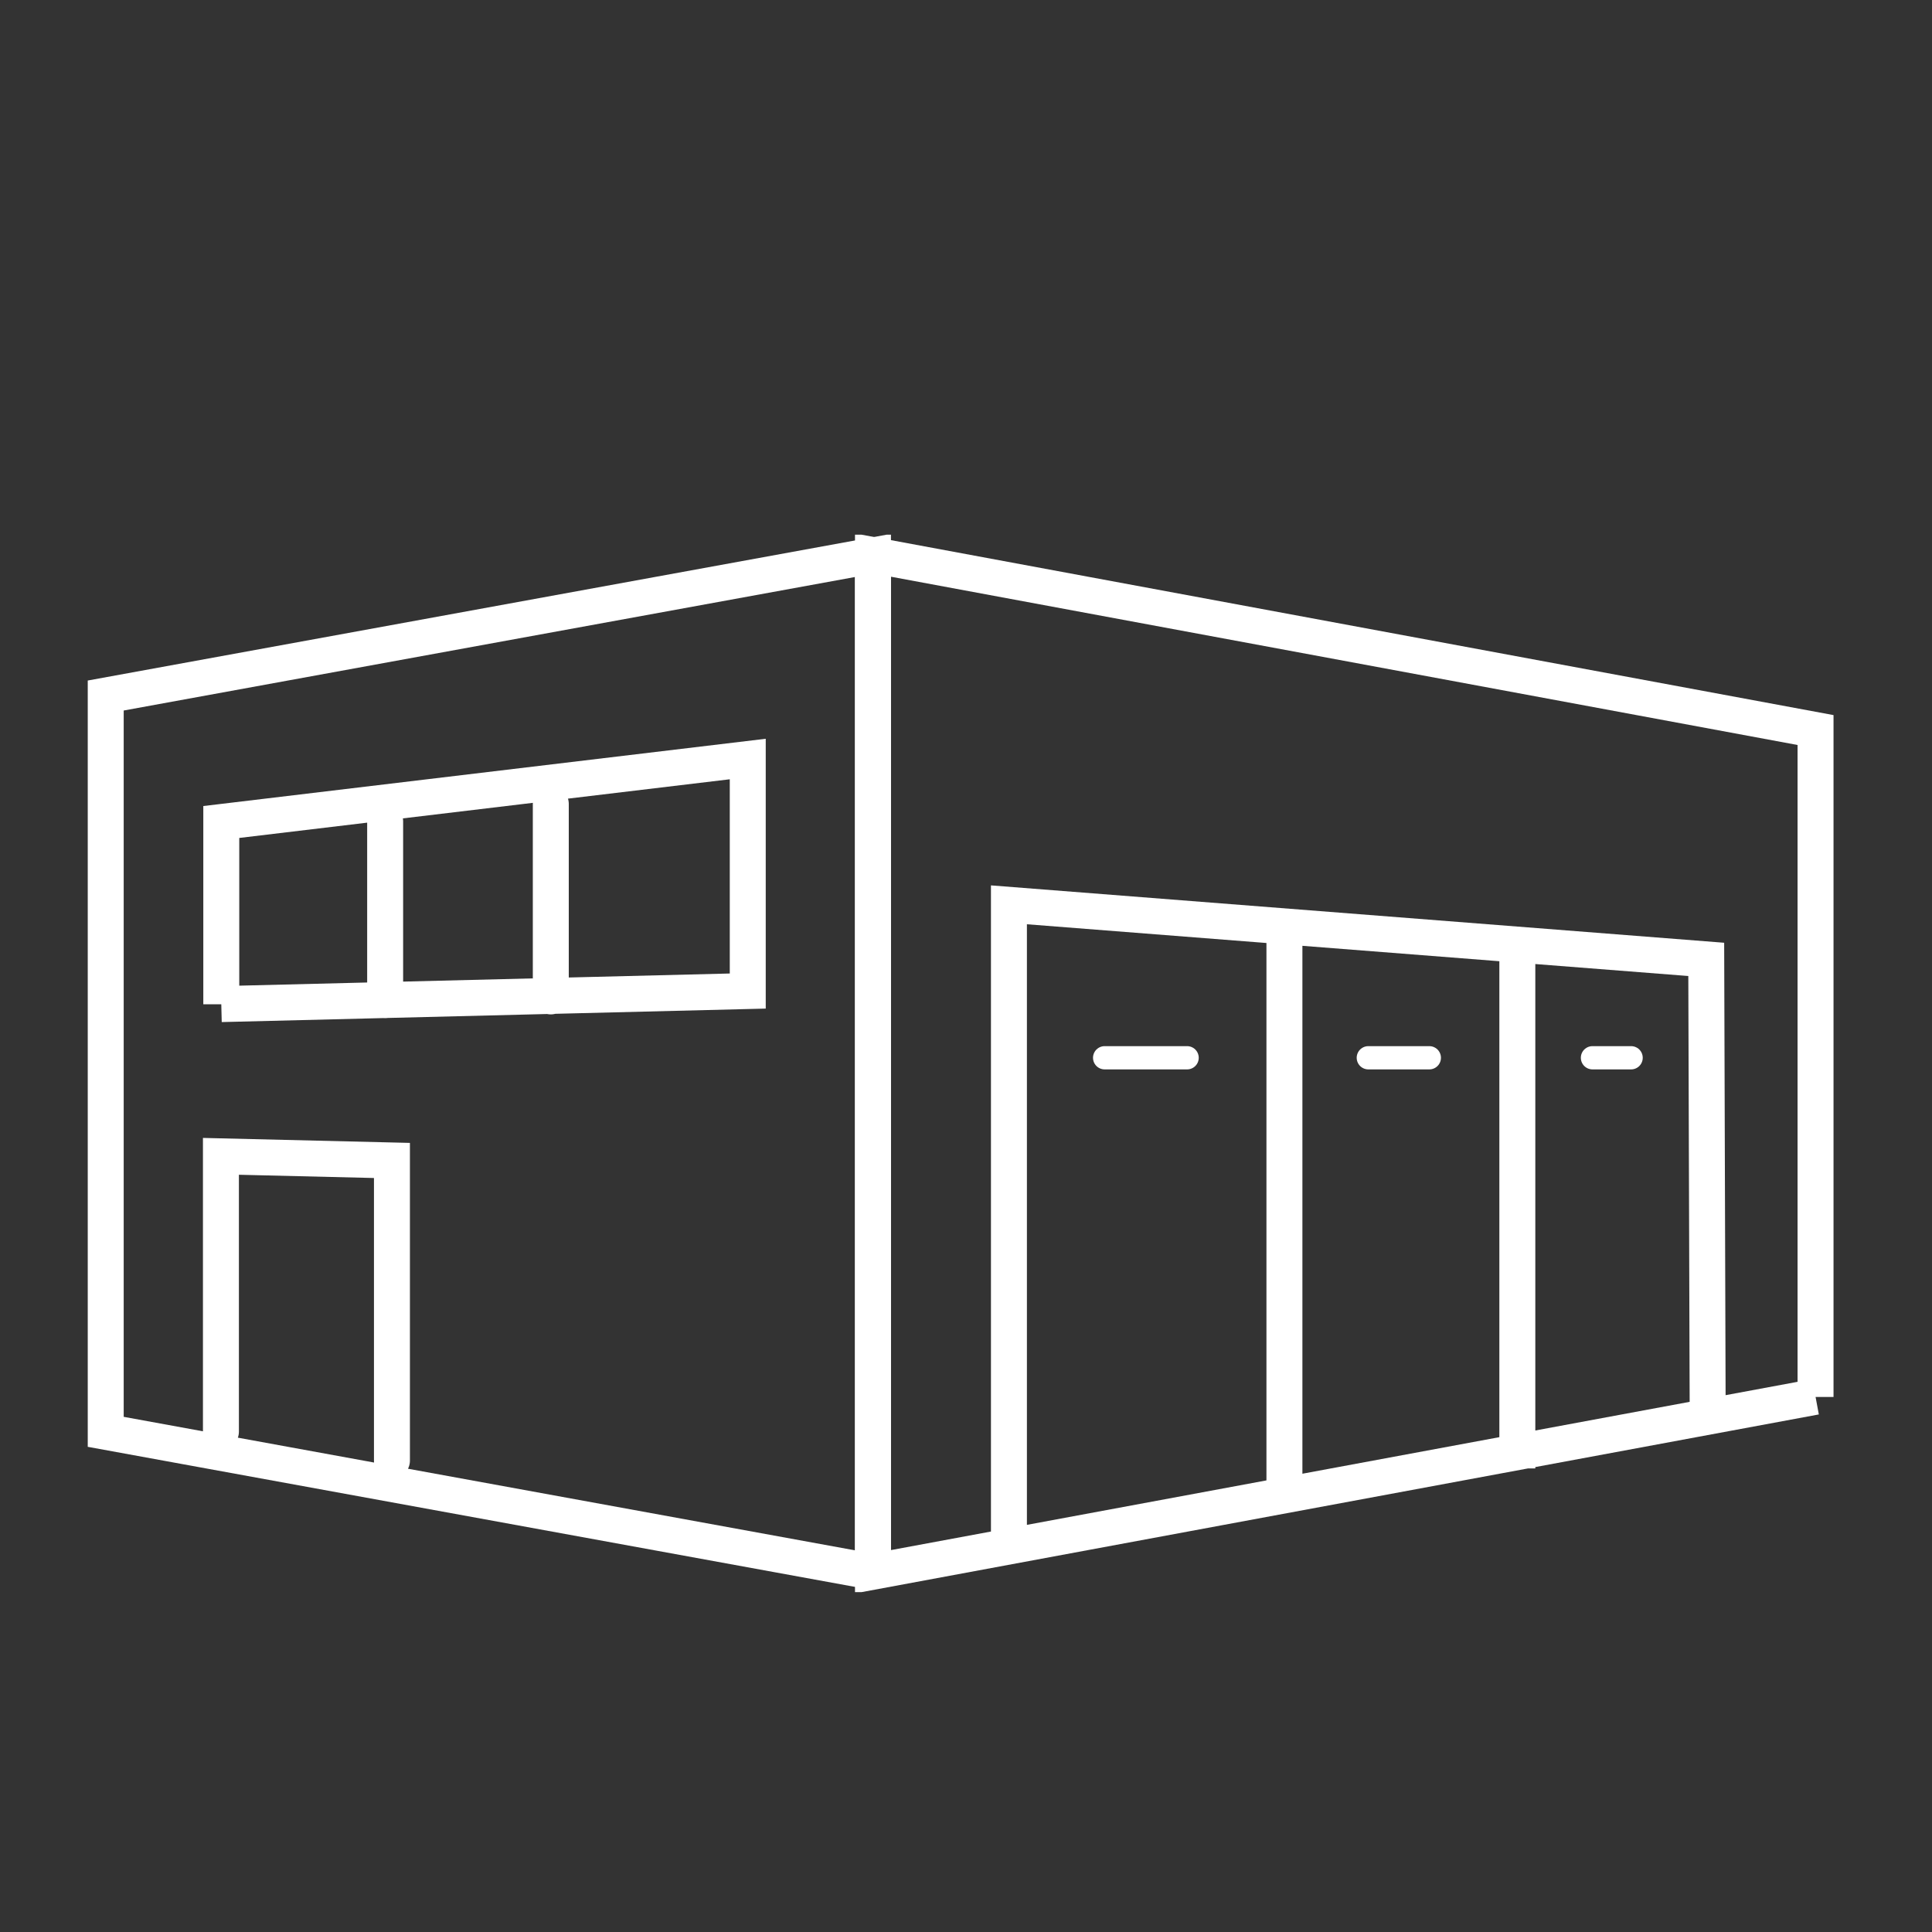
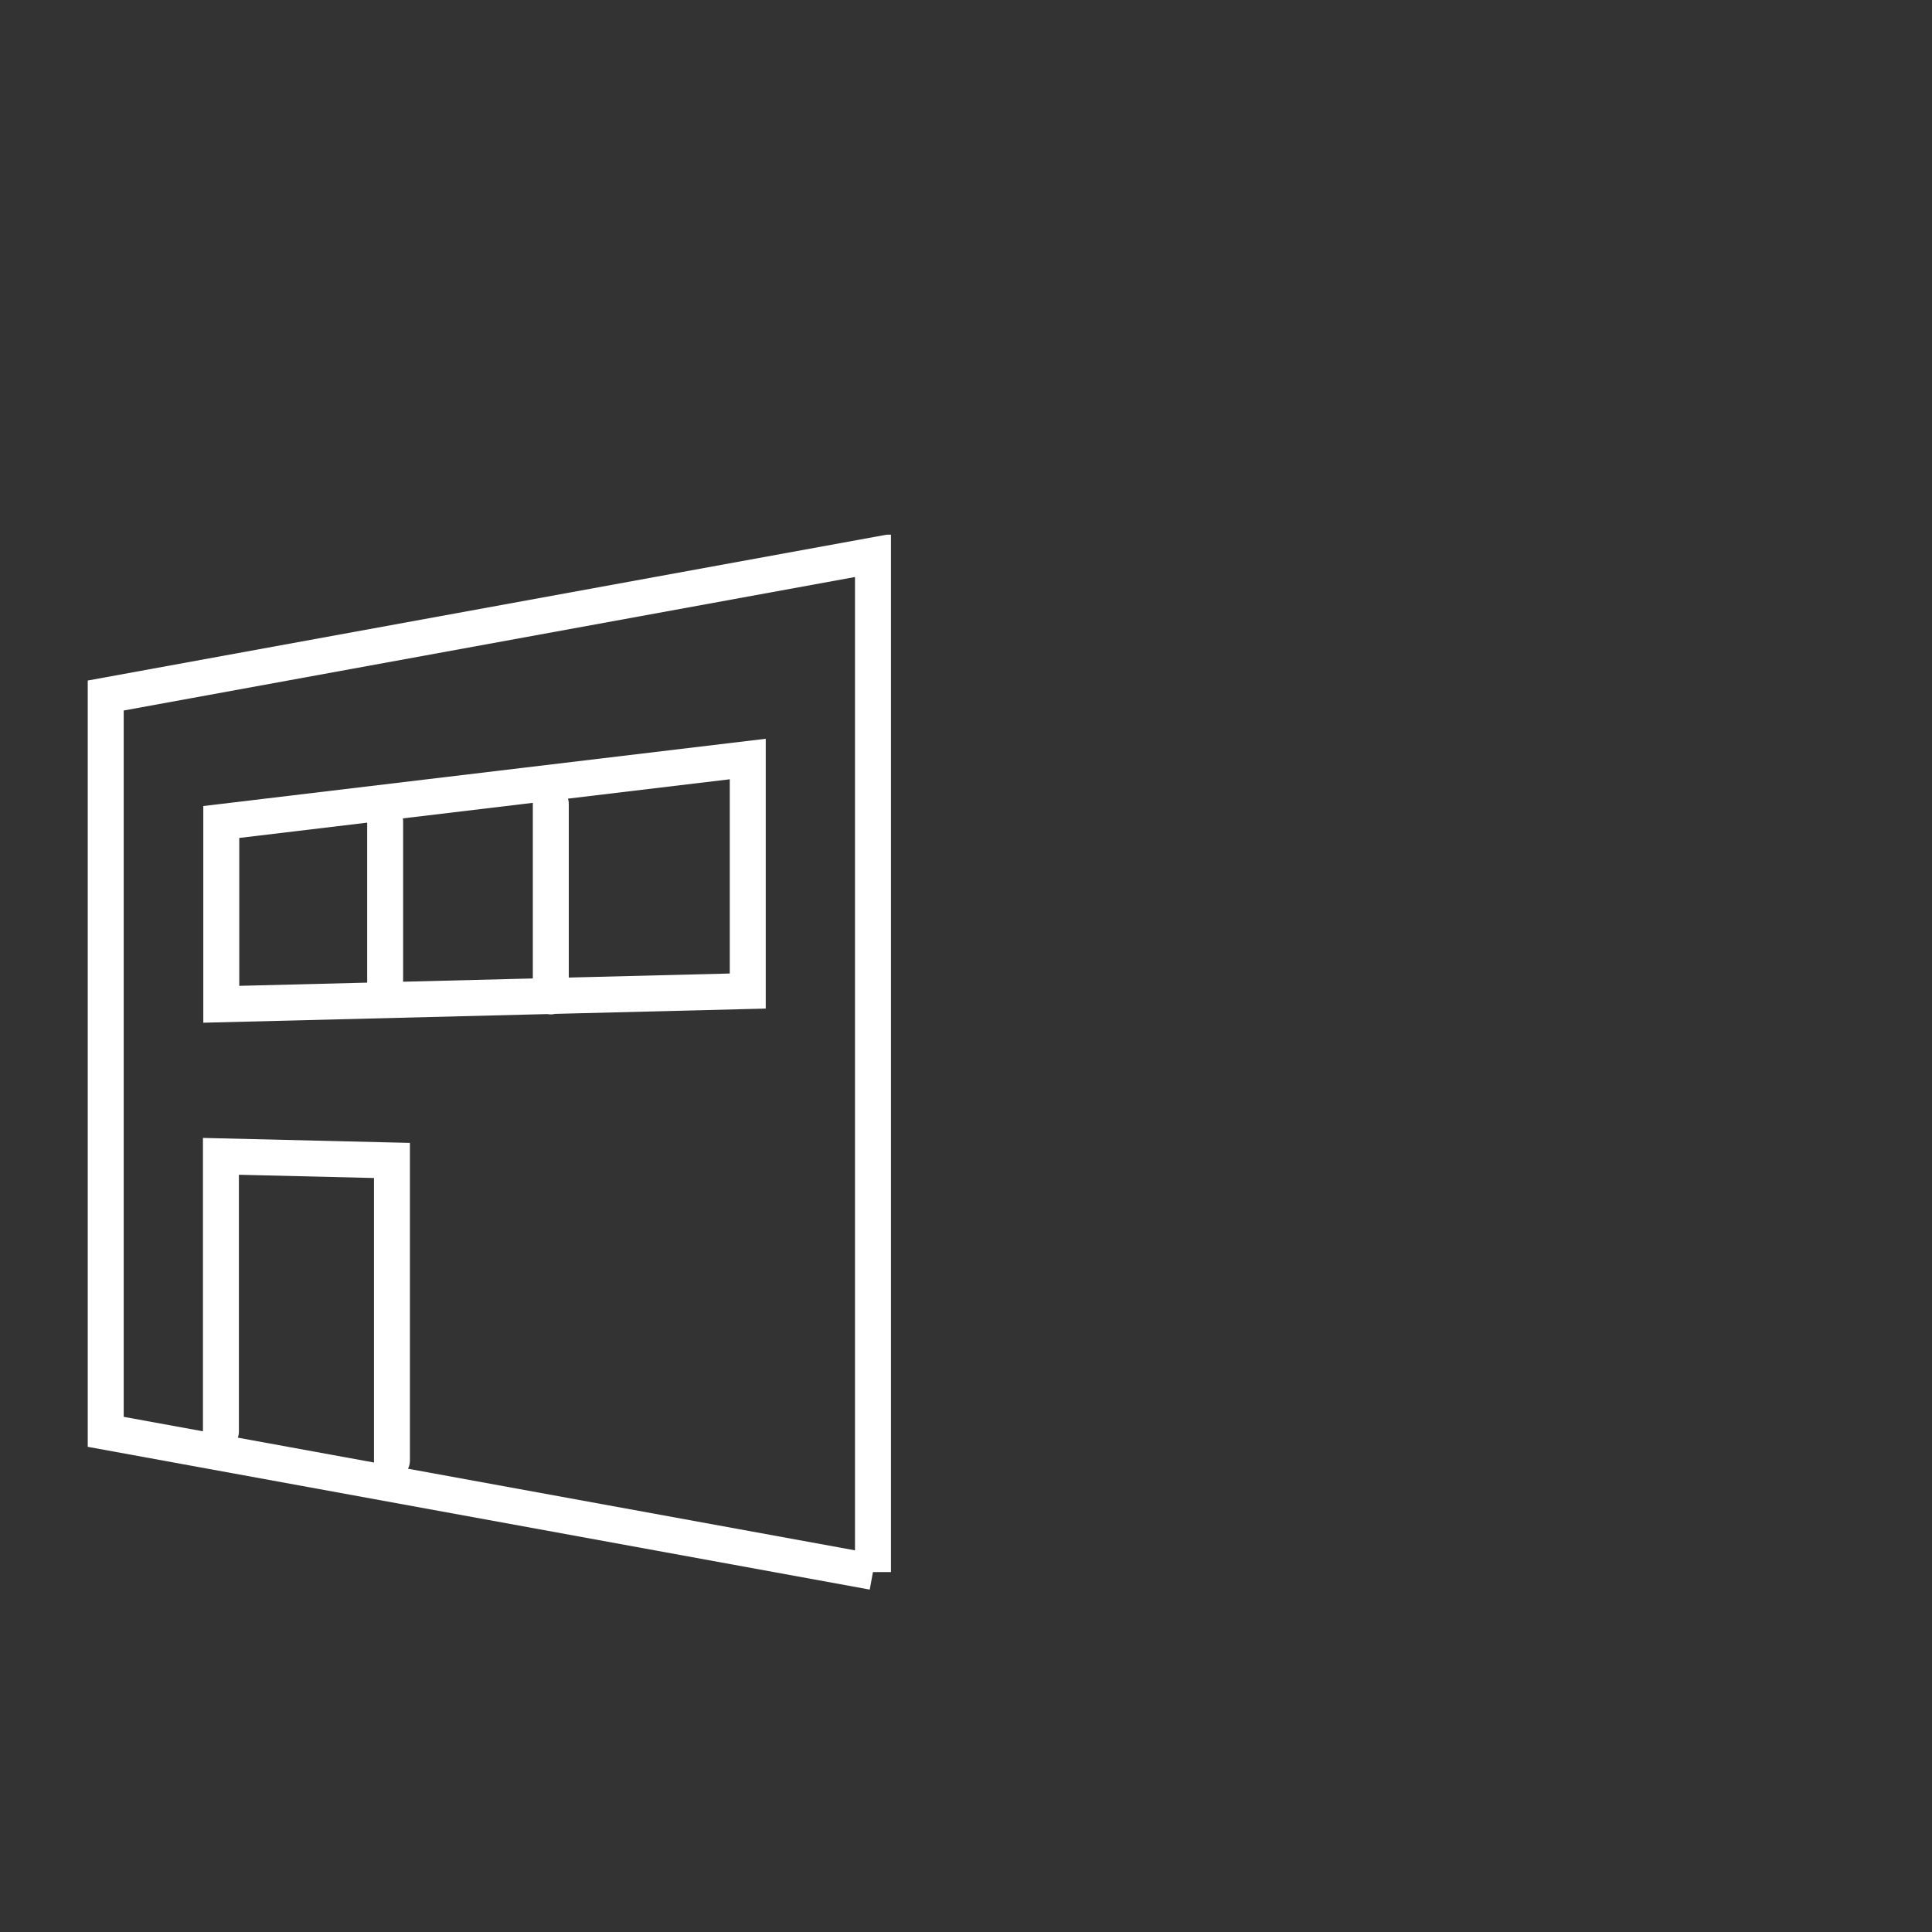
<svg xmlns="http://www.w3.org/2000/svg" id="Layer_1" data-name="Layer 1" viewBox="0 0 108 108">
  <rect x="0" y="0" width="108" height="108" fill="#333333" stroke="none" />
  <defs>
    <style>      .cls-1, .cls-2, .cls-3, .cls-4 {        fill: none;      }      .cls-2 {        stroke-linecap: square;      }      .cls-2, .cls-3, .cls-4 {        stroke: #fff;      }      .cls-2, .cls-4 {        stroke-miterlimit: 10;        stroke-width: 2.01px;      }      .cls-5 {        clip-path: url(#clippath-1);      }      .cls-3 {        stroke-linejoin: round;        stroke-width: 1.3px;      }      .cls-3, .cls-4 {        stroke-linecap: round;      }      .cls-6 {        clip-path: url(#clippath);      }    </style>
    <clipPath id="clippath">
-       <polygon class="cls-1" points="5.89 89 103.73 89 102.62 29.89 4.78 29.89 5.89 89" />
-     </clipPath>
+       </clipPath>
    <clipPath id="clippath-1">
      <polygon class="cls-1" points="2.2 89 108 89 106.8 29.89 1 29.89 2.2 89" />
    </clipPath>
  </defs>
  <g class="cls-6">
    <path class="cls-2" d="M101.49,78.08l-52.69,9.78V31.03l52.69,9.78v37.28ZM84.82,53.55v27.53M71.8,52.72v30.6M56.4,86.11v-35.53l38.98,3.05.08,25.36" />
  </g>
-   <path class="cls-3" d="M89.02,59.13h2.16M76.49,59.13h3.41M61.75,59.13h4.61" />
  <g class="cls-5">
-     <path class="cls-4" d="M30.79,44.94v10.76M21.53,45.91v10M12.37,56.14v-10.19l29.43-3.52v12.97c-9.81.24-19.62.49-29.43.73ZM12.35,80.03v-15.39l9.56.23v16.78M48.8,87.87l-42.89-7.83v-41.16l42.89-7.83v56.83Z" />
+     <path class="cls-4" d="M30.79,44.94v10.76M21.53,45.91v10M12.37,56.14v-10.19l29.43-3.52v12.97ZM12.35,80.03v-15.39l9.56.23v16.78M48.8,87.87l-42.89-7.83v-41.16l42.89-7.83v56.83Z" />
  </g>
</svg>